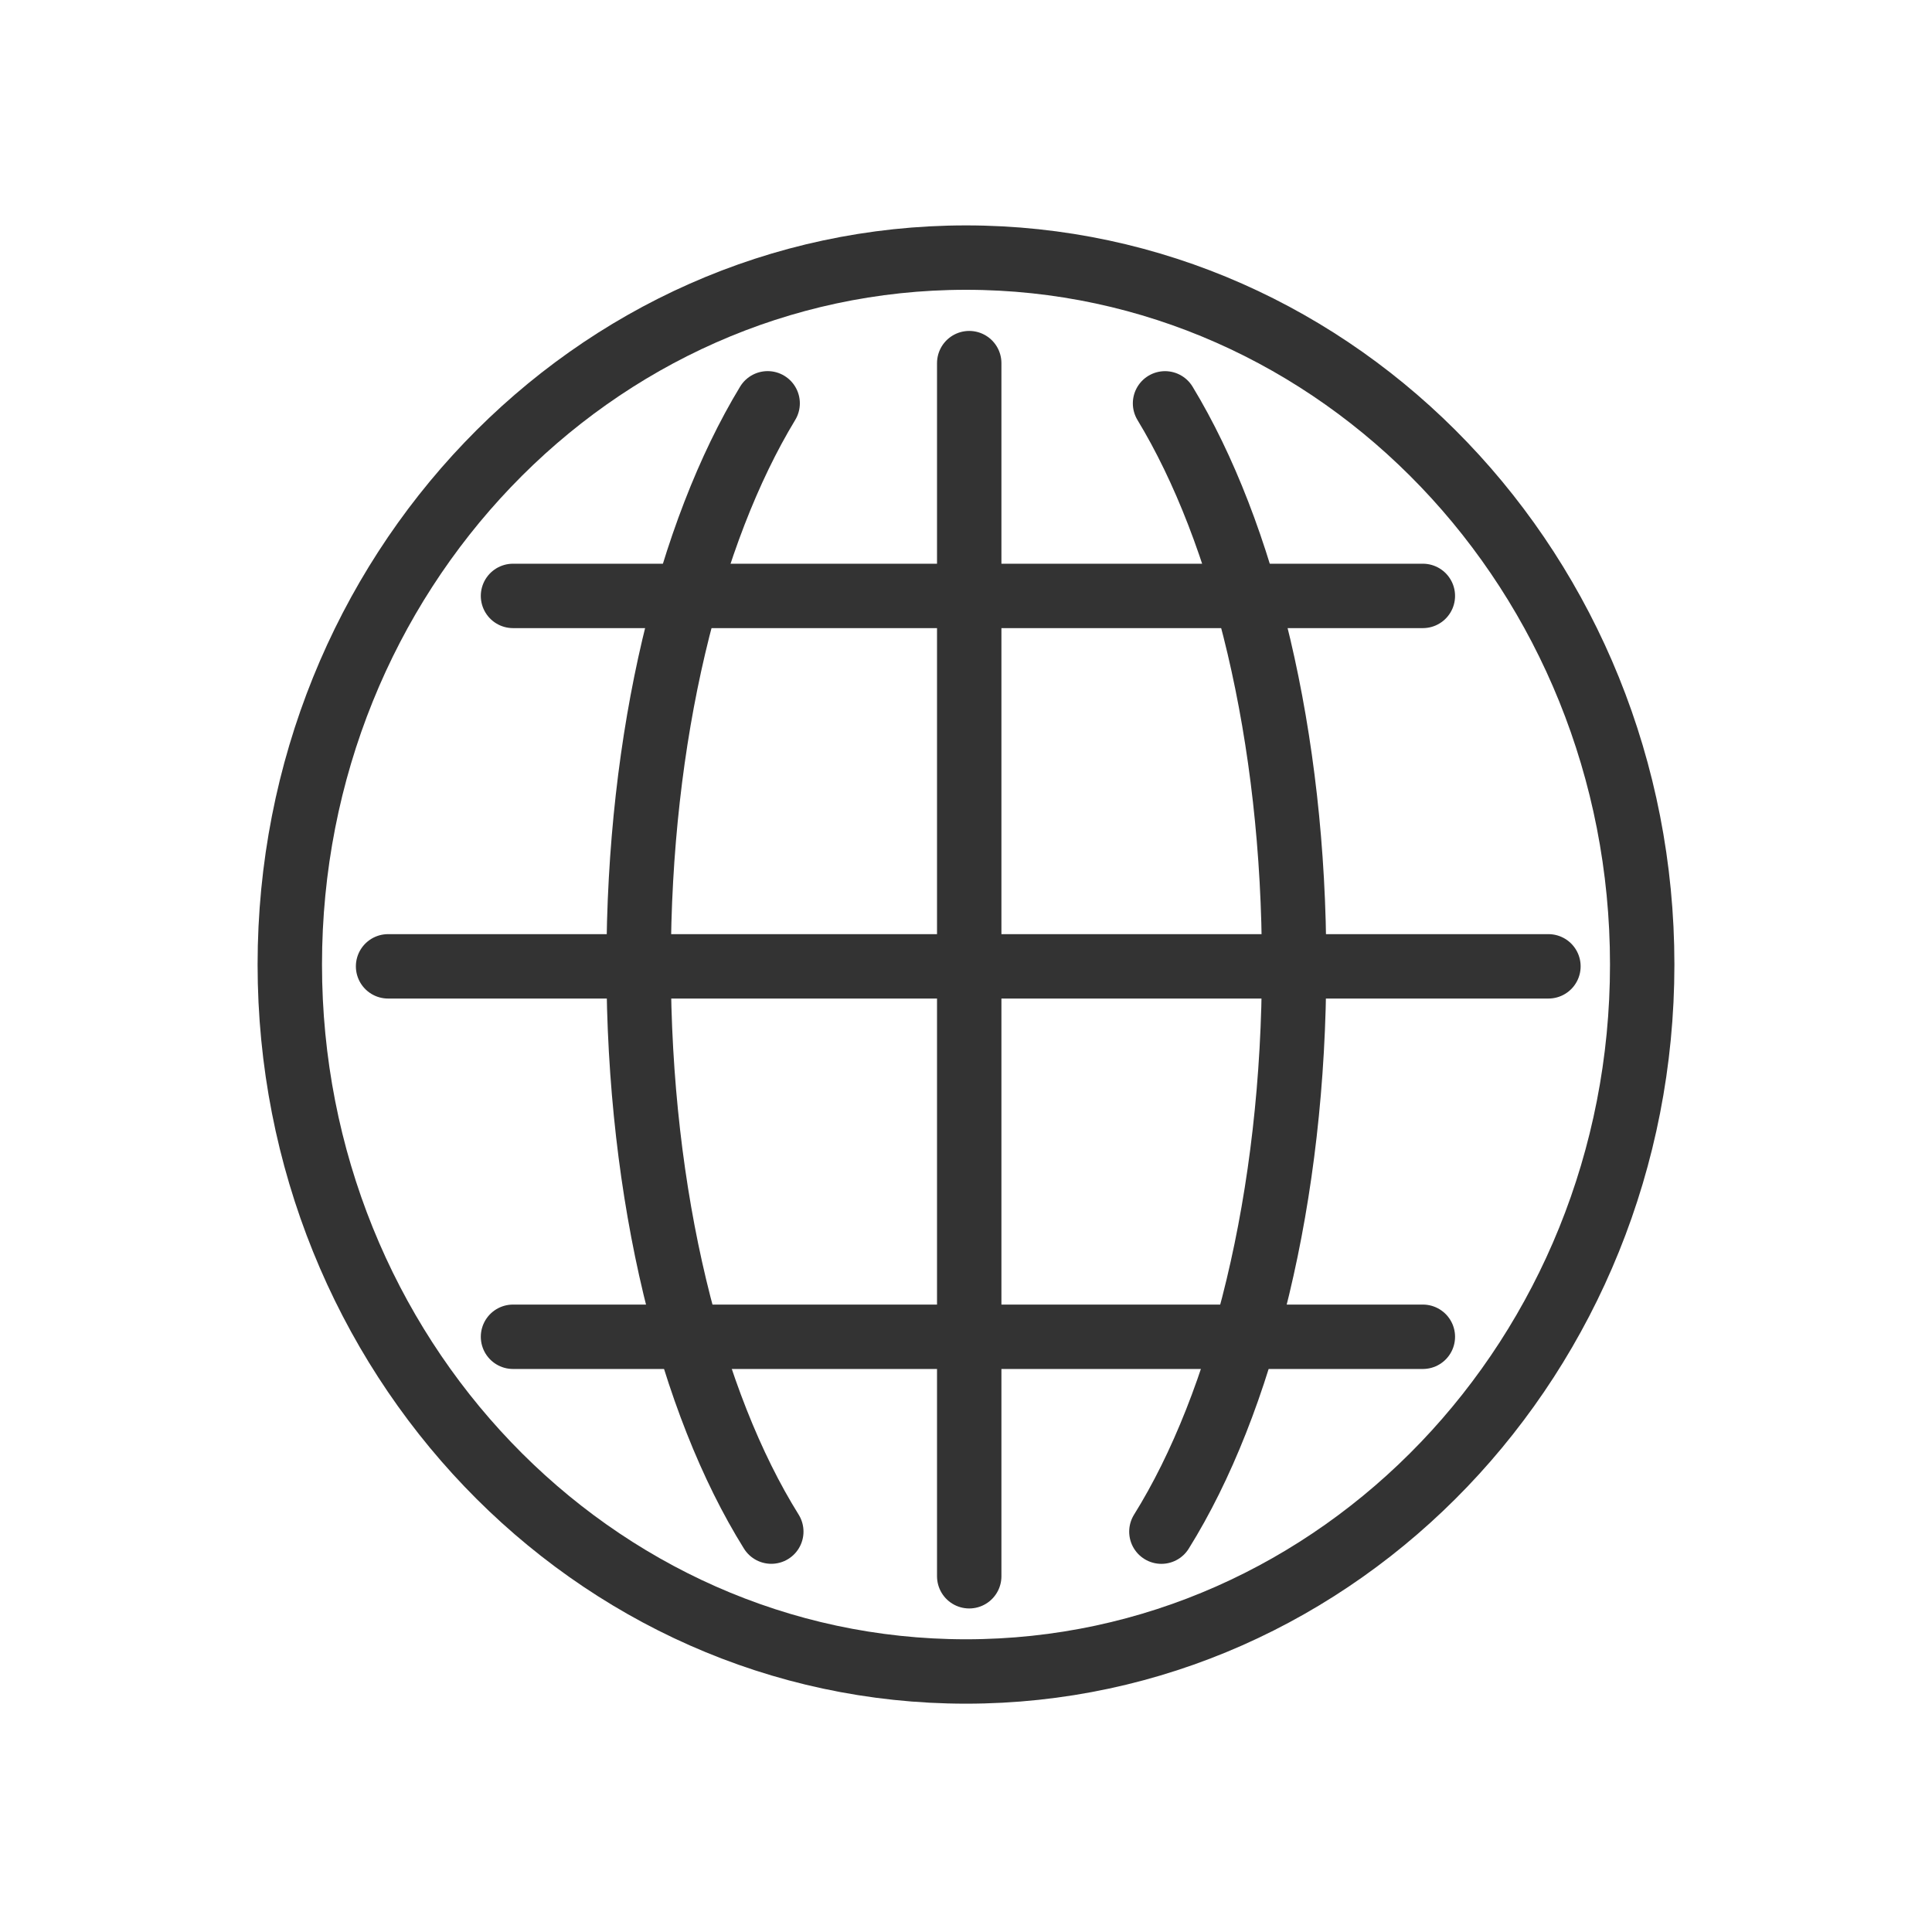
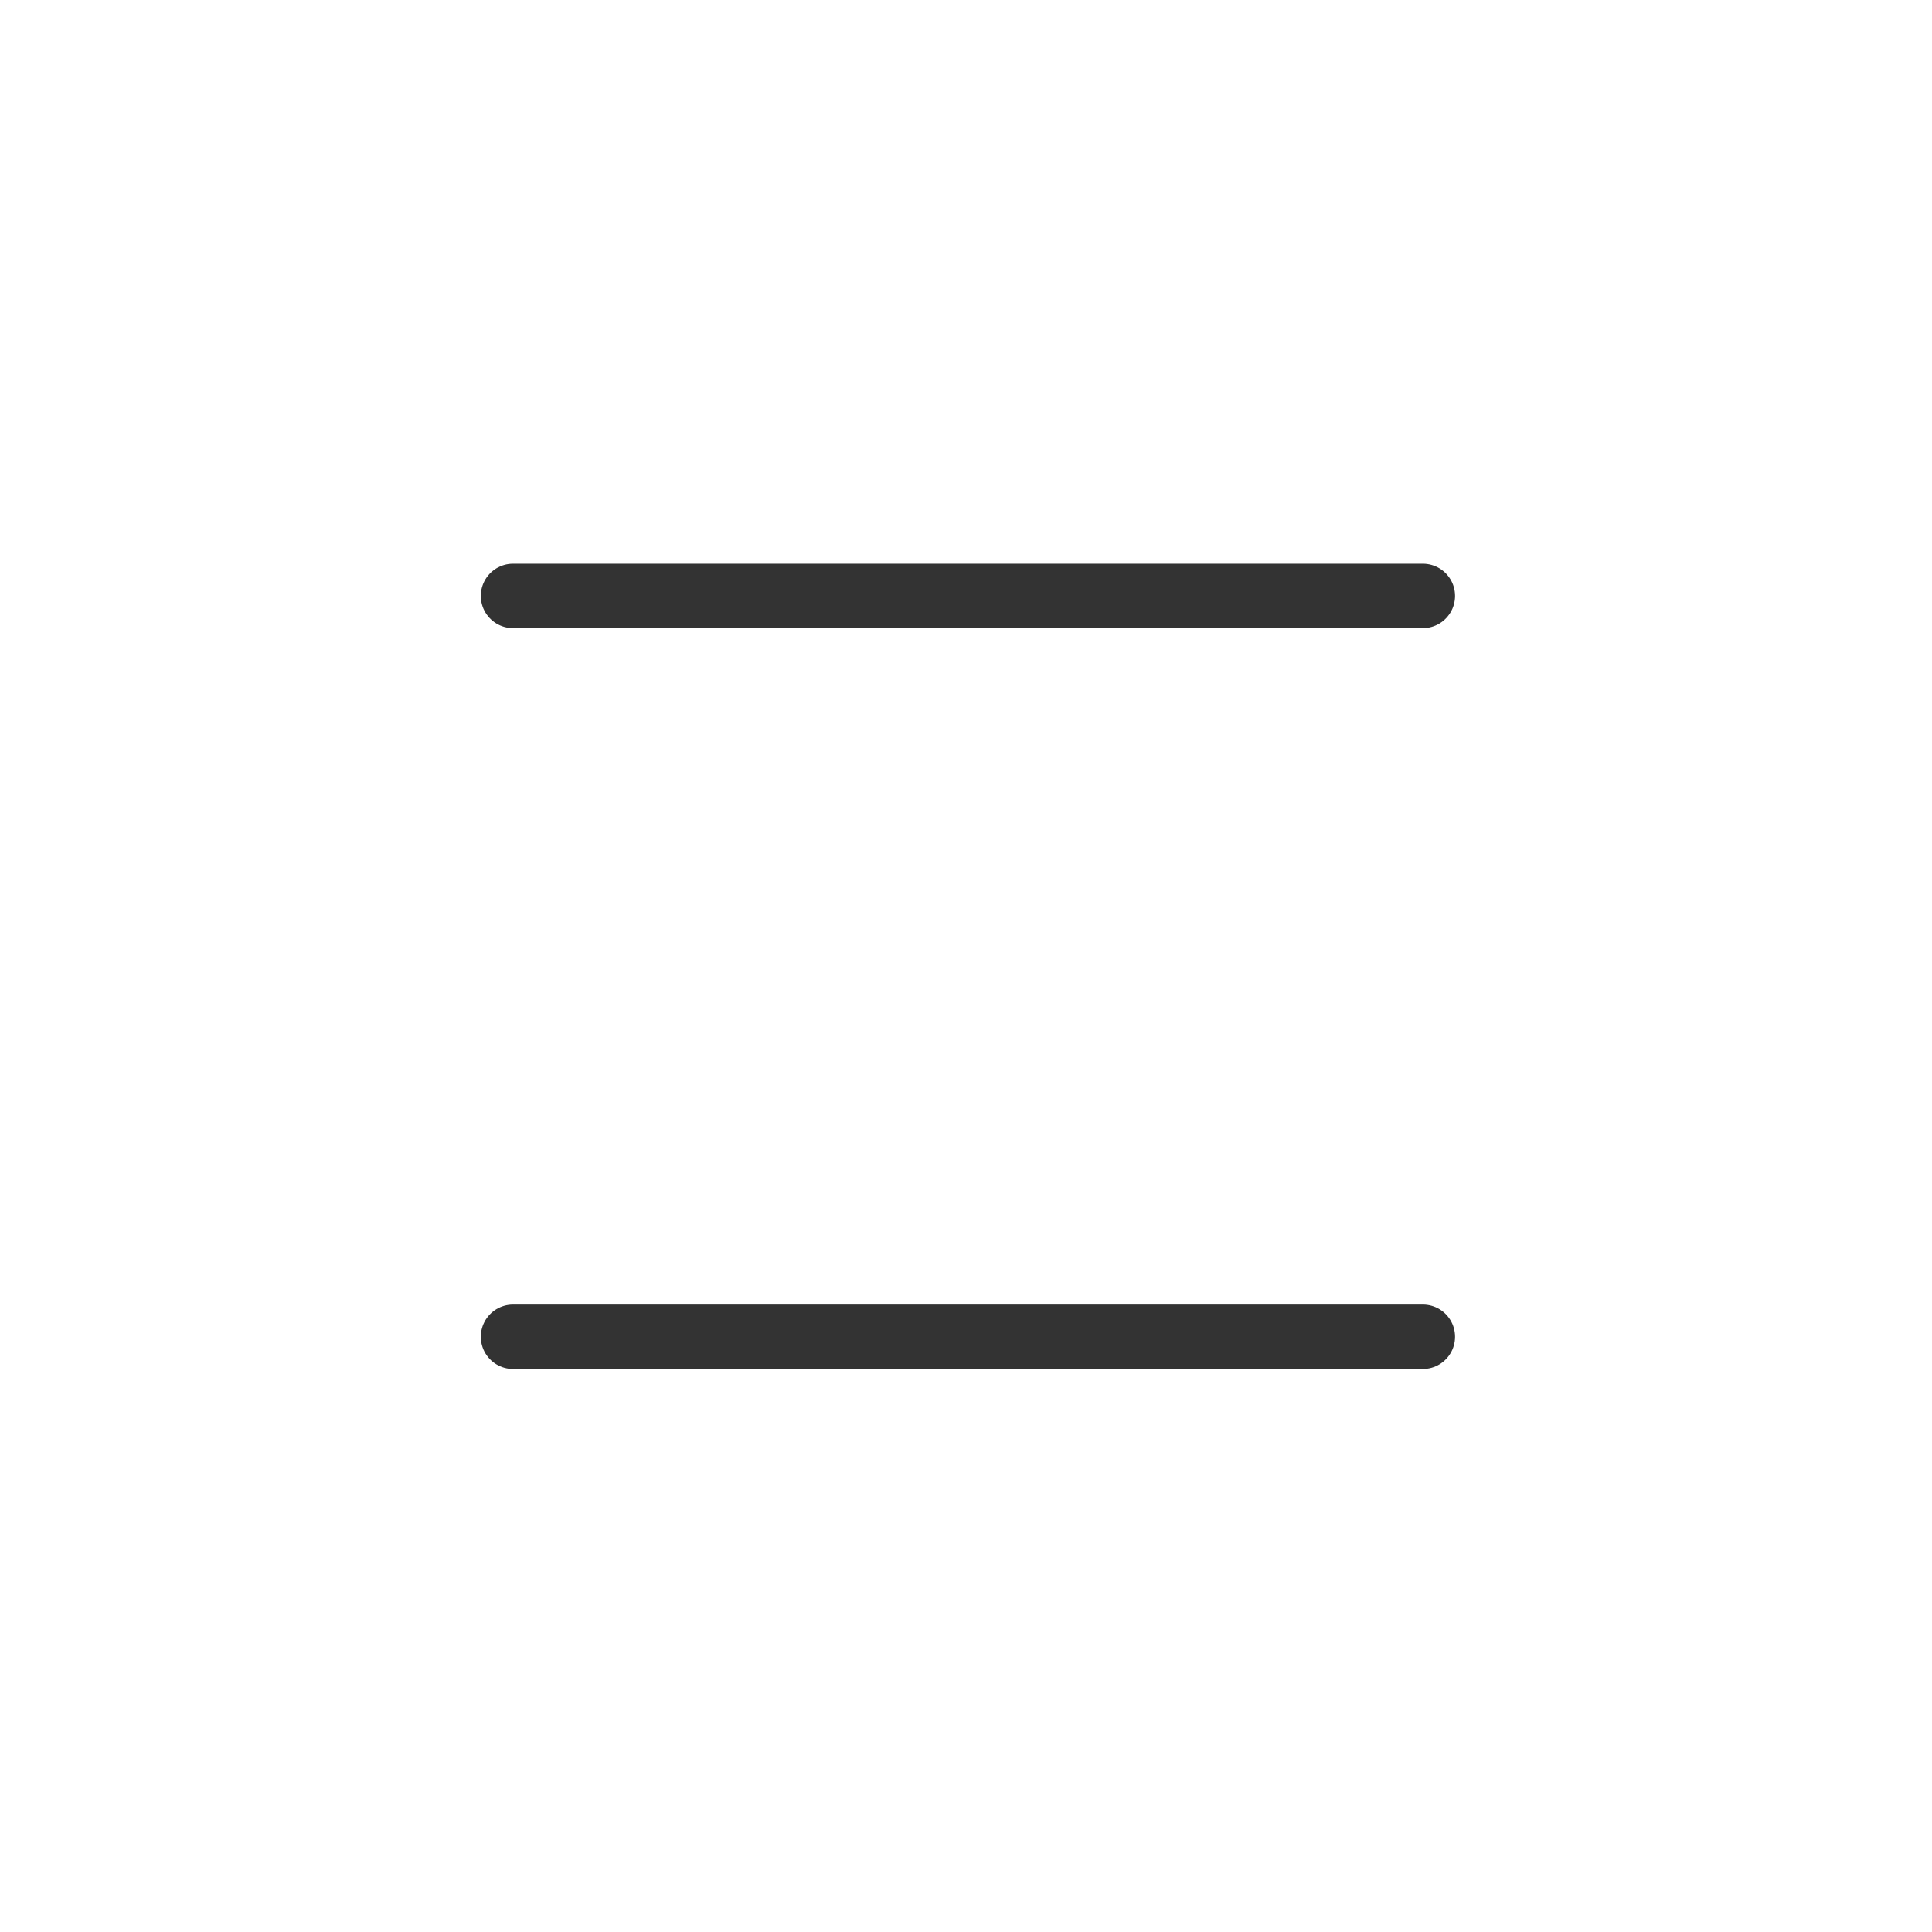
<svg xmlns="http://www.w3.org/2000/svg" width="45" height="45" viewBox="0 0 45 45" fill="none">
-   <path fill-rule="evenodd" clip-rule="evenodd" d="M22.5 6C31.198 6 38.25 13.372 38.25 22.466C38.25 31.559 31.198 38.932 22.5 38.932C13.8 38.932 6.75 31.559 6.75 22.466C6.75 13.372 13.8 6 22.5 6Z" stroke="#333333" stroke-width="1.5" stroke-linecap="round" stroke-linejoin="round" />
-   <path d="M22.575 8.458V36.714" stroke="#333333" stroke-width="1.5" stroke-linecap="round" stroke-linejoin="round" />
-   <path d="M36.066 22.508H9.039" stroke="#333333" stroke-width="1.5" stroke-linecap="round" stroke-linejoin="round" />
  <path d="M33.141 13.88H11.949" stroke="#333333" stroke-width="1.5" stroke-linecap="round" stroke-linejoin="round" />
  <path d="M33.141 31.136H11.949" stroke="#333333" stroke-width="1.5" stroke-linecap="round" stroke-linejoin="round" />
-   <path d="M27.051 35.675C28.923 32.673 30.142 27.883 30.142 22.466C30.142 17.131 28.96 12.403 27.136 9.395" stroke="#333333" stroke-width="1.5" stroke-linecap="round" stroke-linejoin="round" />
-   <path d="M17.88 9.394C16.056 12.404 14.875 17.13 14.875 22.465C14.875 27.883 16.093 32.674 17.965 35.674" stroke="#333333" stroke-width="1.5" stroke-linecap="round" stroke-linejoin="round" />
</svg>